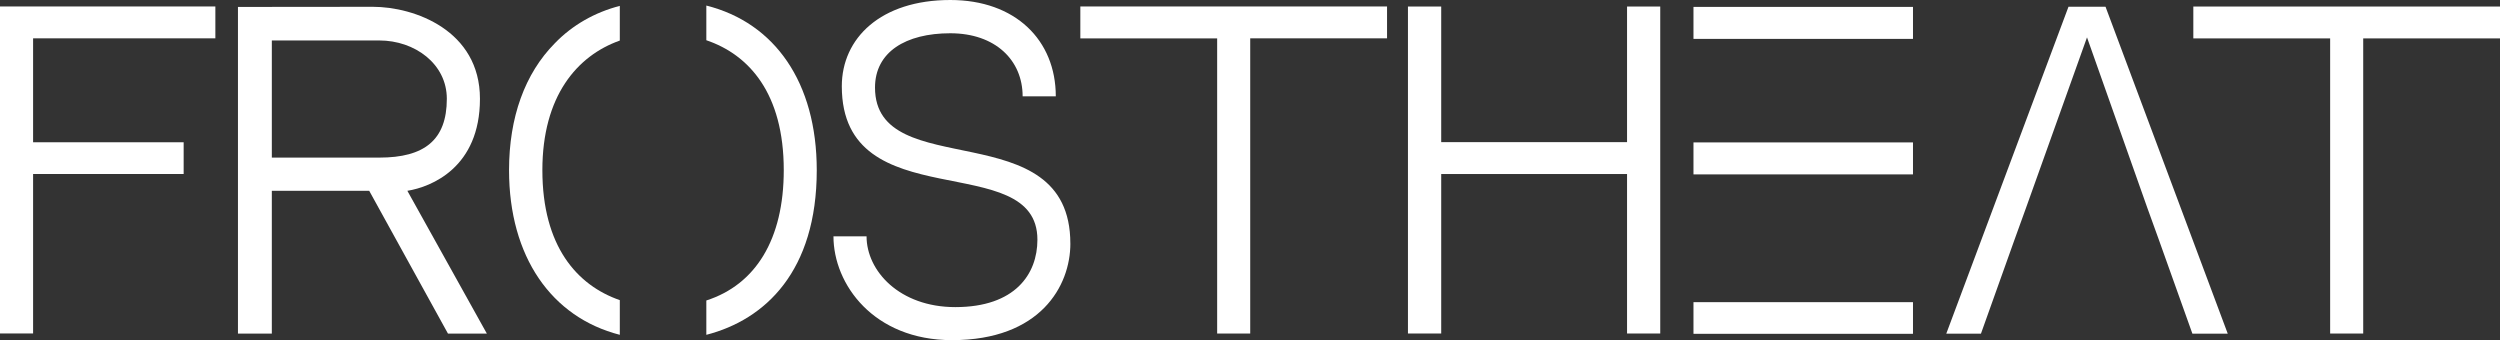
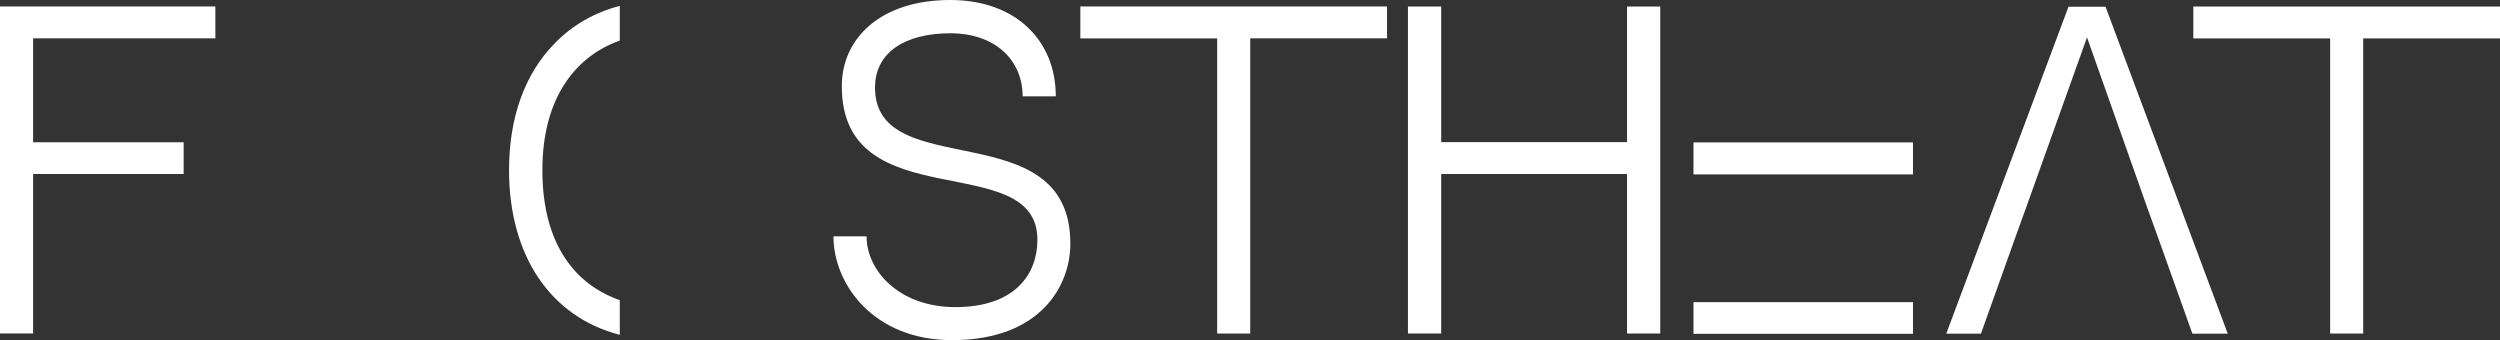
<svg xmlns="http://www.w3.org/2000/svg" id="uuid-ebb85f2c-ff68-4dff-ad50-98a6b8f84dcb" data-name="Layer 2" viewBox="0 0 74.257 10.103">
  <rect x="0" y="0" width="74.257" height="10.103" fill="#333333" stroke="none" />
  <defs>
    <style> .uuid-1b9ce2a8-7331-4eac-ad47-0ac06ea6ac9d { fill: #fff; stroke-width: 0px; } </style>
  </defs>
  <g id="uuid-79e51dbe-1173-4ec0-8d95-30b0c7cde218" data-name="Layer 1">
    <rect class="uuid-1b9ce2a8-7331-4eac-ad47-0ac06ea6ac9d" x="50.301" y="8.975" width="6.52" height=".94" />
-     <rect class="uuid-1b9ce2a8-7331-4eac-ad47-0ac06ea6ac9d" x="50.301" y=".205" width="6.52" height=".95" />
    <rect class="uuid-1b9ce2a8-7331-4eac-ad47-0ac06ea6ac9d" x="50.301" y="4.23" width="6.52" height=".95" />
    <path class="uuid-1b9ce2a8-7331-4eac-ad47-0ac06ea6ac9d" d="m16.11,5.055c0,2.26,1.03,3.42,2.3,3.86v1.03c-2.03-.52-3.29-2.32-3.29-4.89,0-1.57.47-2.87,1.36-3.77.52-.54,1.19-.92,1.93-1.11v1.03c-1.27.45-2.3,1.65-2.3,3.85Z" />
-     <path class="uuid-1b9ce2a8-7331-4eac-ad47-0ac06ea6ac9d" d="m24.26,5.055c0,3-1.53,4.44-3.28,4.89v-1.02c1.46-.47,2.3-1.81,2.3-3.87,0-2.28-1.03-3.43-2.3-3.86V.165c2.03.51,3.28,2.28,3.28,4.89Z" />
    <path class="uuid-1b9ce2a8-7331-4eac-ad47-0ac06ea6ac9d" d="m.983,5.168v4.737h-.983V.193h6.397v.946H.983v3.086h4.472v.943H.983Z" />
-     <path class="uuid-1b9ce2a8-7331-4eac-ad47-0ac06ea6ac9d" d="m12.101,5.667h-3.289s-.738,0-.738,0v4.241h-1.006V.206l4.007-.004c1.228,0,3.181.696,3.181,2.733s-1.442,2.618-2.155,2.732Zm1.171-2.732c0-1.043-.959-1.733-2.003-1.733h-3.195v3.479h3.195c1.331,0,2.003-.518,2.003-1.747Zm1.19,6.974h-1.156l-2.339-4.241h1.133l2.361,4.241Z" />
    <path class="uuid-1b9ce2a8-7331-4eac-ad47-0ac06ea6ac9d" d="m31.793,7.233c0,1.265-.896,2.87-3.516,2.87-2.332,0-3.521-1.663-3.521-3.083h.983c0,1.026.977,2.102,2.637,2.102,1.779,0,2.438-.984,2.438-2.002,0-2.739-5.81-.594-5.81-4.558,0-1.428,1.157-2.562,3.222-2.562,1.935,0,3.134,1.193,3.134,2.862h-.985c0-1.07-.806-1.874-2.149-1.874-1.32,0-2.236.554-2.236,1.613,0,2.878,5.802.714,5.802,4.632Z" />
    <path class="uuid-1b9ce2a8-7331-4eac-ad47-0ac06ea6ac9d" d="m37.135,1.14v8.766h-.982V1.14h-4.064V.193h9.11v.946h-4.064Z" />
    <path class="uuid-1b9ce2a8-7331-4eac-ad47-0ac06ea6ac9d" d="m48.328,5.169h-5.52v4.737h-.988V.194h.988v4.028h5.52V.194h.986v9.712h-.986v-4.737Z" />
    <path class="uuid-1b9ce2a8-7331-4eac-ad47-0ac06ea6ac9d" d="m62.54.2h-1.1l-3.63,9.71h1.03l1-2.8.34-.94,1.81-5.06,1.79,5.06.34.94,1,2.8h1.05L62.54.2Z" />
    <path class="uuid-1b9ce2a8-7331-4eac-ad47-0ac06ea6ac9d" d="m70.194,1.141v8.766h-.982V1.141h-4.064V.194h9.11v.946h-4.063Z" />
  </g>
</svg>